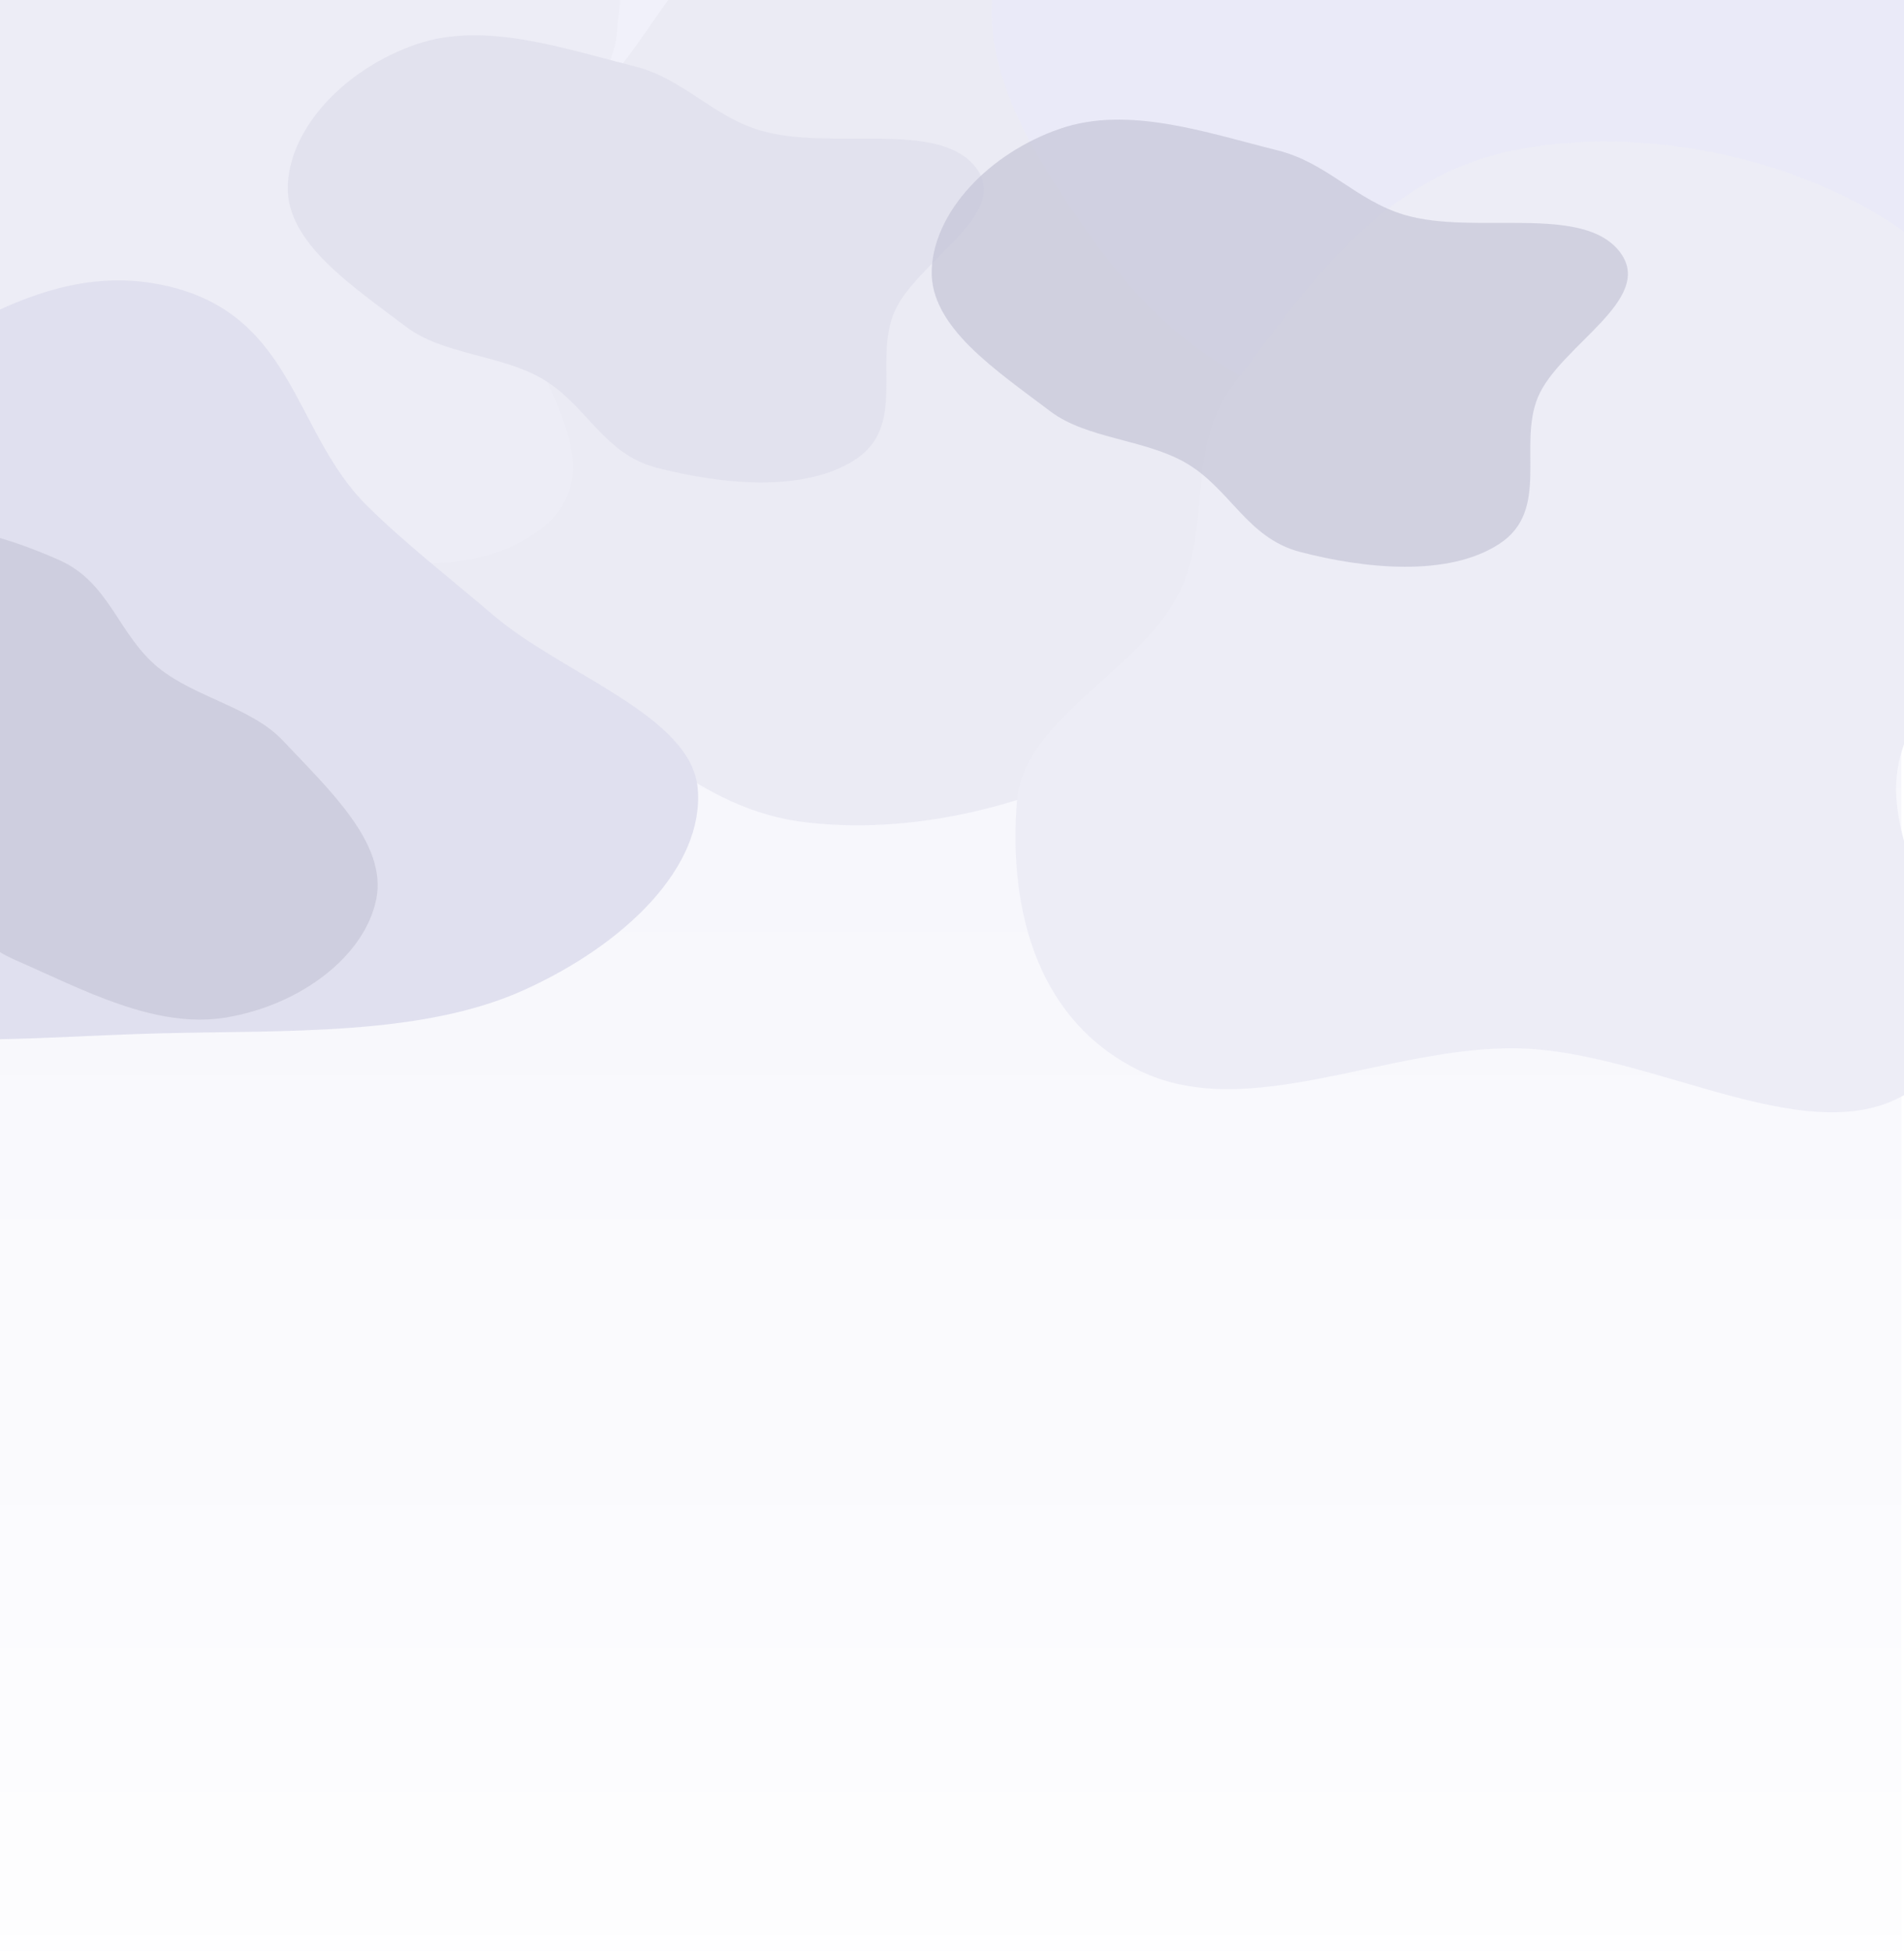
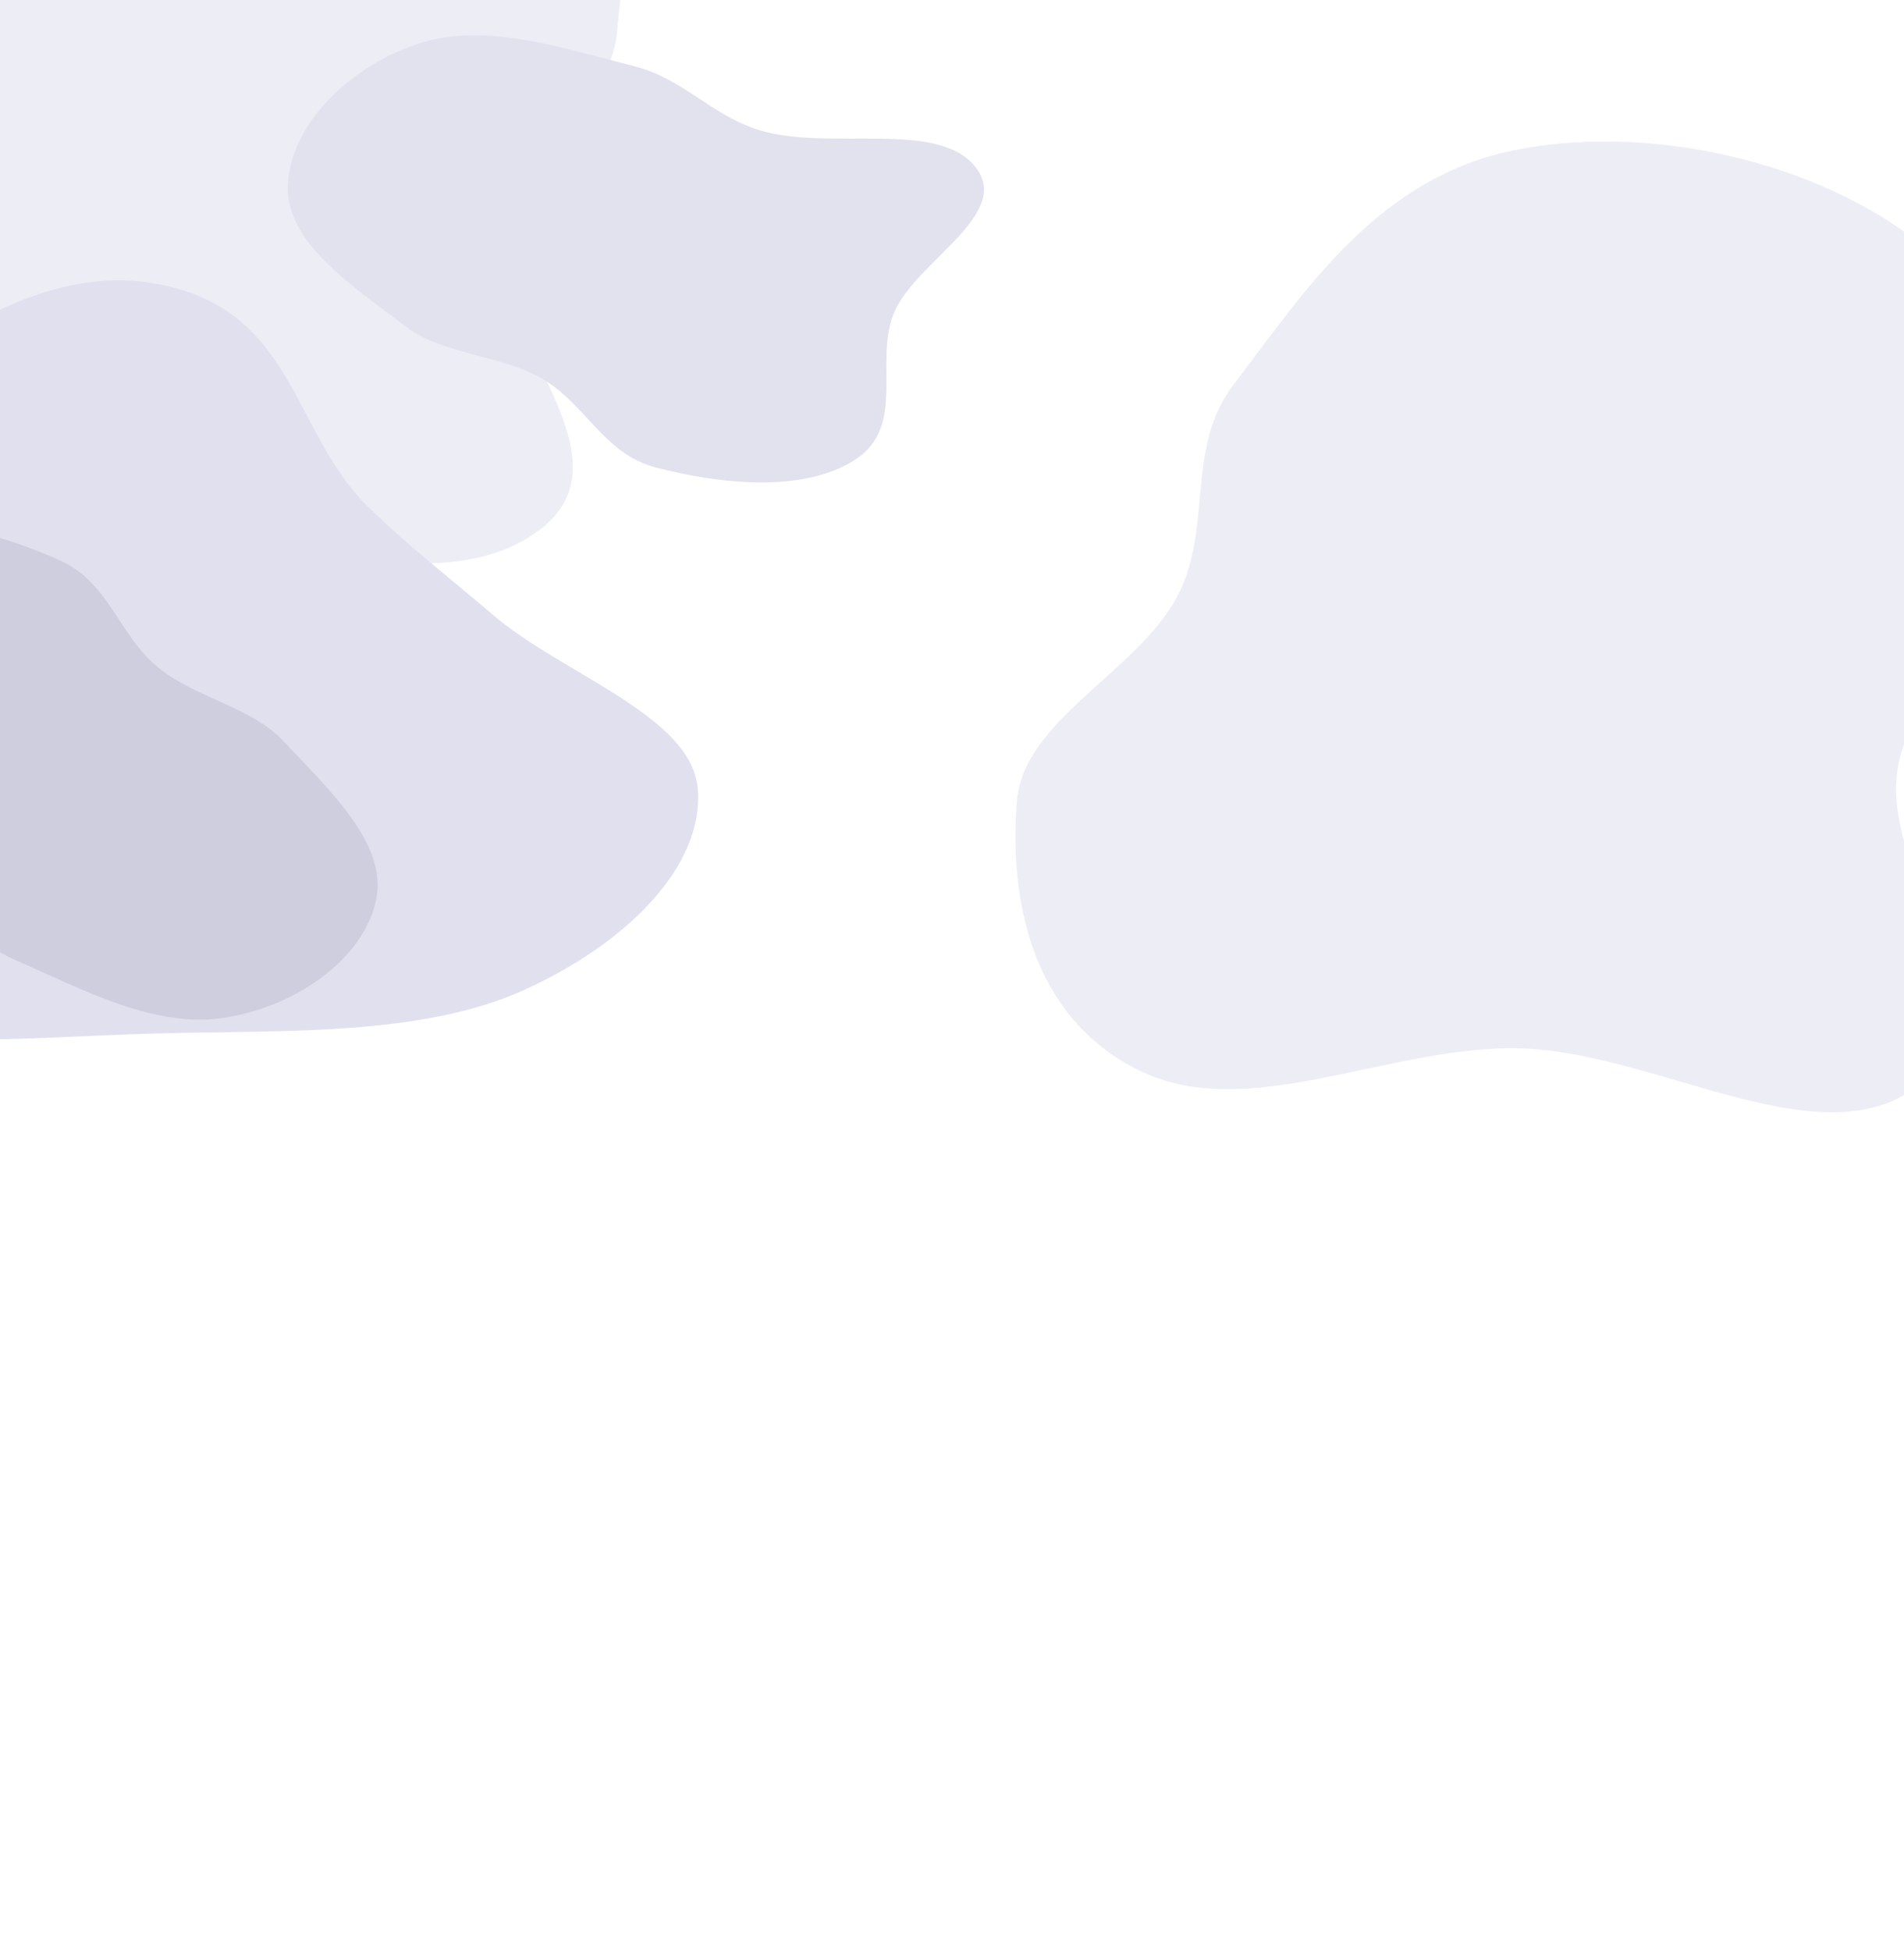
<svg xmlns="http://www.w3.org/2000/svg" width="1440" height="1475" viewBox="0 0 1440 1475" fill="none">
  <g opacity="0.9" clip-path="url(#clip0_17533_423)">
-     <rect width="1438" height="1626" fill="url(#paint0_linear_17533_423)" />
    <g filter="url(#filter0_f_17533_423)">
-       <path fill-rule="evenodd" clip-rule="evenodd" d="M610.431 -75.844C711.479 -91.299 798.84 -20.313 877.101 29.938C949.65 76.522 1016.1 130.831 1040.12 200.058C1063.32 266.917 1037.25 335.646 1005.7 400.564C975.166 463.392 934.531 524.455 862.986 564.517C790.785 604.946 699.616 631.935 610.431 621.896C526.156 612.409 478.55 548.645 407.657 513.263C332.336 475.671 231.09 465.712 182.746 408.442C128.383 344.043 83.871 255.064 133.588 188.598C184.1 121.069 329.643 147.044 412.743 100.96C497.322 54.055 507.277 -60.067 610.431 -75.844Z" fill="#E9E9F3" />
-     </g>
+       </g>
    <g filter="url(#filter1_f_17533_423)">
-       <path fill-rule="evenodd" clip-rule="evenodd" d="M1348.41 -369.38C1488.07 -359.633 1495.81 -251.322 1578.06 -192.545C1621.08 -161.804 1667.64 -136.471 1714.69 -107.648C1790.2 -61.4 1924.15 -37.485 1936.74 27.152C1950.1 95.713 1878.15 172.292 1779.25 223.596C1679.97 275.091 1541.83 283.025 1413.65 298.493C1279.23 314.715 1135.52 344.409 1018.92 315.347C900.494 285.83 847.05 213.733 802.488 146.161C759.354 80.754 727.606 9.03 769.785 -62.432C810.724 -131.792 926.883 -178.986 1025.18 -231.131C1126.08 -284.656 1220.24 -378.325 1348.41 -369.38Z" fill="#E8E8F7" />
-     </g>
+       </g>
    <g filter="url(#filter2_f_17533_423)">
      <path fill-rule="evenodd" clip-rule="evenodd" d="M27.188 -279.292C161.619 -299.202 321.855 -265.395 411.775 -203.273C498.314 -143.488 473.238 -54.118 466.694 24.344C462.142 78.936 390.037 121.623 380.149 175.97C365.789 254.898 493.27 352.581 396.877 408.071C305.754 460.527 154.561 381.404 27.188 379.157C-94.057 377.017 -225.417 434.567 -326.746 395.302C-427.78 356.15 -447.877 269.012 -440.506 197.922C-434.343 138.481 -327.446 103.095 -290.696 47.614C-257.467 -2.551 -284 -60.226 -238.561 -106.954C-171.44 -175.981 -103.809 -259.891 27.188 -279.292Z" fill="#EBEBF5" />
    </g>
    <g filter="url(#filter3_f_17533_423)">
      <path fill-rule="evenodd" clip-rule="evenodd" d="M1148.58 112.893C1257.64 92.339 1387.65 127.239 1460.61 191.371C1530.82 253.09 1510.47 345.351 1505.16 426.351C1501.47 482.709 1442.97 526.777 1434.95 582.882C1423.3 664.363 1526.73 765.206 1448.52 822.491C1374.59 876.644 1251.92 794.962 1148.58 792.641C1050.2 790.433 943.626 849.844 861.414 809.309C779.44 768.891 763.135 678.934 769.115 605.544C774.116 544.18 860.846 507.65 890.663 450.374C917.623 398.585 896.095 339.045 932.962 290.805C987.42 219.546 1042.29 132.922 1148.58 112.893Z" fill="#EBEBF5" />
    </g>
    <g filter="url(#filter4_f_17533_423)">
      <path fill-rule="evenodd" clip-rule="evenodd" d="M217.639 140.477C219.155 96.331 261.027 52.106 314.572 33.585C366.102 15.761 425.462 36.495 479.348 49.951C516.841 59.314 538.315 87.663 575.027 98.627C628.342 114.55 710.946 89.695 738.556 127.364C764.657 162.973 692.265 197.811 676.128 236.559C660.767 273.442 685.811 322.139 646.877 347.495C608.056 372.778 545.082 366.228 496.424 353.594C455.739 343.029 443.329 305.071 408.901 285.701C377.772 268.187 334.576 267.911 307.237 247.152C266.852 216.488 216.162 183.496 217.639 140.477Z" fill="#DFDFEC" />
    </g>
    <g filter="url(#filter5_f_17533_423)">
-       <path fill-rule="evenodd" clip-rule="evenodd" d="M704.639 204.251C706.155 160.105 748.027 115.88 801.572 97.359C853.102 79.534 912.462 100.268 966.348 113.725C1003.84 123.088 1025.32 151.437 1062.03 162.401C1115.34 178.323 1197.95 153.468 1225.56 191.137C1251.66 226.746 1179.27 261.584 1163.13 300.332C1147.77 337.216 1172.81 385.913 1133.88 411.269C1095.06 436.552 1032.08 430.002 983.424 417.367C942.739 406.802 930.329 368.845 895.901 349.475C864.772 331.96 821.576 331.684 794.237 310.926C753.852 280.262 703.162 247.27 704.639 204.251Z" fill="#BFBFD3" fill-opacity="0.7" />
-     </g>
+       </g>
    <g filter="url(#filter6_f_17533_423)">
      <path fill-rule="evenodd" clip-rule="evenodd" d="M119.944 214.885C222.854 234.534 220.745 326.163 277.514 382.294C307.205 411.651 339.909 436.754 372.733 464.831C425.4 509.881 523.049 540.965 527.71 596.302C532.654 654.997 473.718 713.428 396.62 748.413C319.234 783.528 216.165 778.856 119.944 781.331C19.029 783.927 -89.746 797.08 -174.148 763.096C-259.874 728.579 -294.301 663.622 -322.466 603.197C-349.728 544.707 -368.085 481.845 -331.611 425.27C-296.209 370.36 -206.606 340.243 -129.895 304.503C-51.155 267.816 25.497 196.851 119.944 214.885Z" fill="#DDDDED" />
    </g>
    <g filter="url(#filter7_f_17533_423)">
      <path fill-rule="evenodd" clip-rule="evenodd" d="M284.562 679.964C275.744 723.247 227.116 759.913 171.241 769.296C117.468 778.325 62.369 748.032 11.462 725.824C-23.958 710.371 -40.432 678.853 -74.816 661.951C-124.752 637.405 -210.334 648.213 -231.314 606.486C-251.146 567.041 -173.978 544.694 -151.637 509.16C-130.37 475.335 -146.99 423.159 -104.39 404.612C-61.913 386.119 -0.897 403.024 44.991 423.555C83.36 440.722 89.301 480.213 120.039 505.025C147.832 527.461 190.383 534.898 213.9 559.904C248.64 596.842 293.155 637.786 284.562 679.964Z" fill="#B7B7CA" fill-opacity="0.5" />
    </g>
  </g>
  <defs>
    <filter id="filter0_f_17533_423" x="-88" y="-278" width="1337" height="1102" filterUnits="userSpaceOnUse" color-interpolation-filters="sRGB">
      <feFlood flood-opacity="0" result="BackgroundImageFix" />
      <feBlend mode="normal" in="SourceGraphic" in2="BackgroundImageFix" result="shape" />
      <feGaussianBlur stdDeviation="100" result="effect1_foregroundBlur_17533_423" />
    </filter>
    <filter id="filter1_f_17533_423" x="549.932" y="-569.977" width="1588.41" height="1097.57" filterUnits="userSpaceOnUse" color-interpolation-filters="sRGB">
      <feFlood flood-opacity="0" result="BackgroundImageFix" />
      <feBlend mode="normal" in="SourceGraphic" in2="BackgroundImageFix" result="shape" />
      <feGaussianBlur stdDeviation="100" result="effect1_foregroundBlur_17533_423" />
    </filter>
    <filter id="filter2_f_17533_423" x="-641.881" y="-485" width="1317" height="1111" filterUnits="userSpaceOnUse" color-interpolation-filters="sRGB">
      <feFlood flood-opacity="0" result="BackgroundImageFix" />
      <feBlend mode="normal" in="SourceGraphic" in2="BackgroundImageFix" result="shape" />
      <feGaussianBlur stdDeviation="100" result="effect1_foregroundBlur_17533_423" />
    </filter>
    <filter id="filter3_f_17533_423" x="568" y="-93" width="1144" height="1134" filterUnits="userSpaceOnUse" color-interpolation-filters="sRGB">
      <feFlood flood-opacity="0" result="BackgroundImageFix" />
      <feBlend mode="normal" in="SourceGraphic" in2="BackgroundImageFix" result="shape" />
      <feGaussianBlur stdDeviation="100" result="effect1_foregroundBlur_17533_423" />
    </filter>
    <filter id="filter4_f_17533_423" x="17.607" y="-173.324" width="926.568" height="738.09" filterUnits="userSpaceOnUse" color-interpolation-filters="sRGB">
      <feFlood flood-opacity="0" result="BackgroundImageFix" />
      <feBlend mode="normal" in="SourceGraphic" in2="BackgroundImageFix" result="shape" />
      <feGaussianBlur stdDeviation="100" result="effect1_foregroundBlur_17533_423" />
    </filter>
    <filter id="filter5_f_17533_423" x="504.607" y="-109.551" width="926.568" height="738.09" filterUnits="userSpaceOnUse" color-interpolation-filters="sRGB">
      <feFlood flood-opacity="0" result="BackgroundImageFix" />
      <feBlend mode="normal" in="SourceGraphic" in2="BackgroundImageFix" result="shape" />
      <feGaussianBlur stdDeviation="100" result="effect1_foregroundBlur_17533_423" />
    </filter>
    <filter id="filter6_f_17533_423" x="-552" y="12" width="1280" height="974" filterUnits="userSpaceOnUse" color-interpolation-filters="sRGB">
      <feFlood flood-opacity="0" result="BackgroundImageFix" />
      <feBlend mode="normal" in="SourceGraphic" in2="BackgroundImageFix" result="shape" />
      <feGaussianBlur stdDeviation="100" result="effect1_foregroundBlur_17533_423" />
    </filter>
    <filter id="filter7_f_17533_423" x="-434.541" y="196.668" width="920.182" height="774.262" filterUnits="userSpaceOnUse" color-interpolation-filters="sRGB">
      <feFlood flood-opacity="0" result="BackgroundImageFix" />
      <feBlend mode="normal" in="SourceGraphic" in2="BackgroundImageFix" result="shape" />
      <feGaussianBlur stdDeviation="100" result="effect1_foregroundBlur_17533_423" />
    </filter>
    <linearGradient id="paint0_linear_17533_423" x1="719" y1="0" x2="719" y2="1626" gradientUnits="userSpaceOnUse">
      <stop stop-color="#F0F0FA" />
      <stop offset="1" stop-color="white" />
    </linearGradient>
    <clipPath id="clip0_17533_423">
      <rect width="1440" height="1475" fill="white" />
    </clipPath>
  </defs>
</svg>